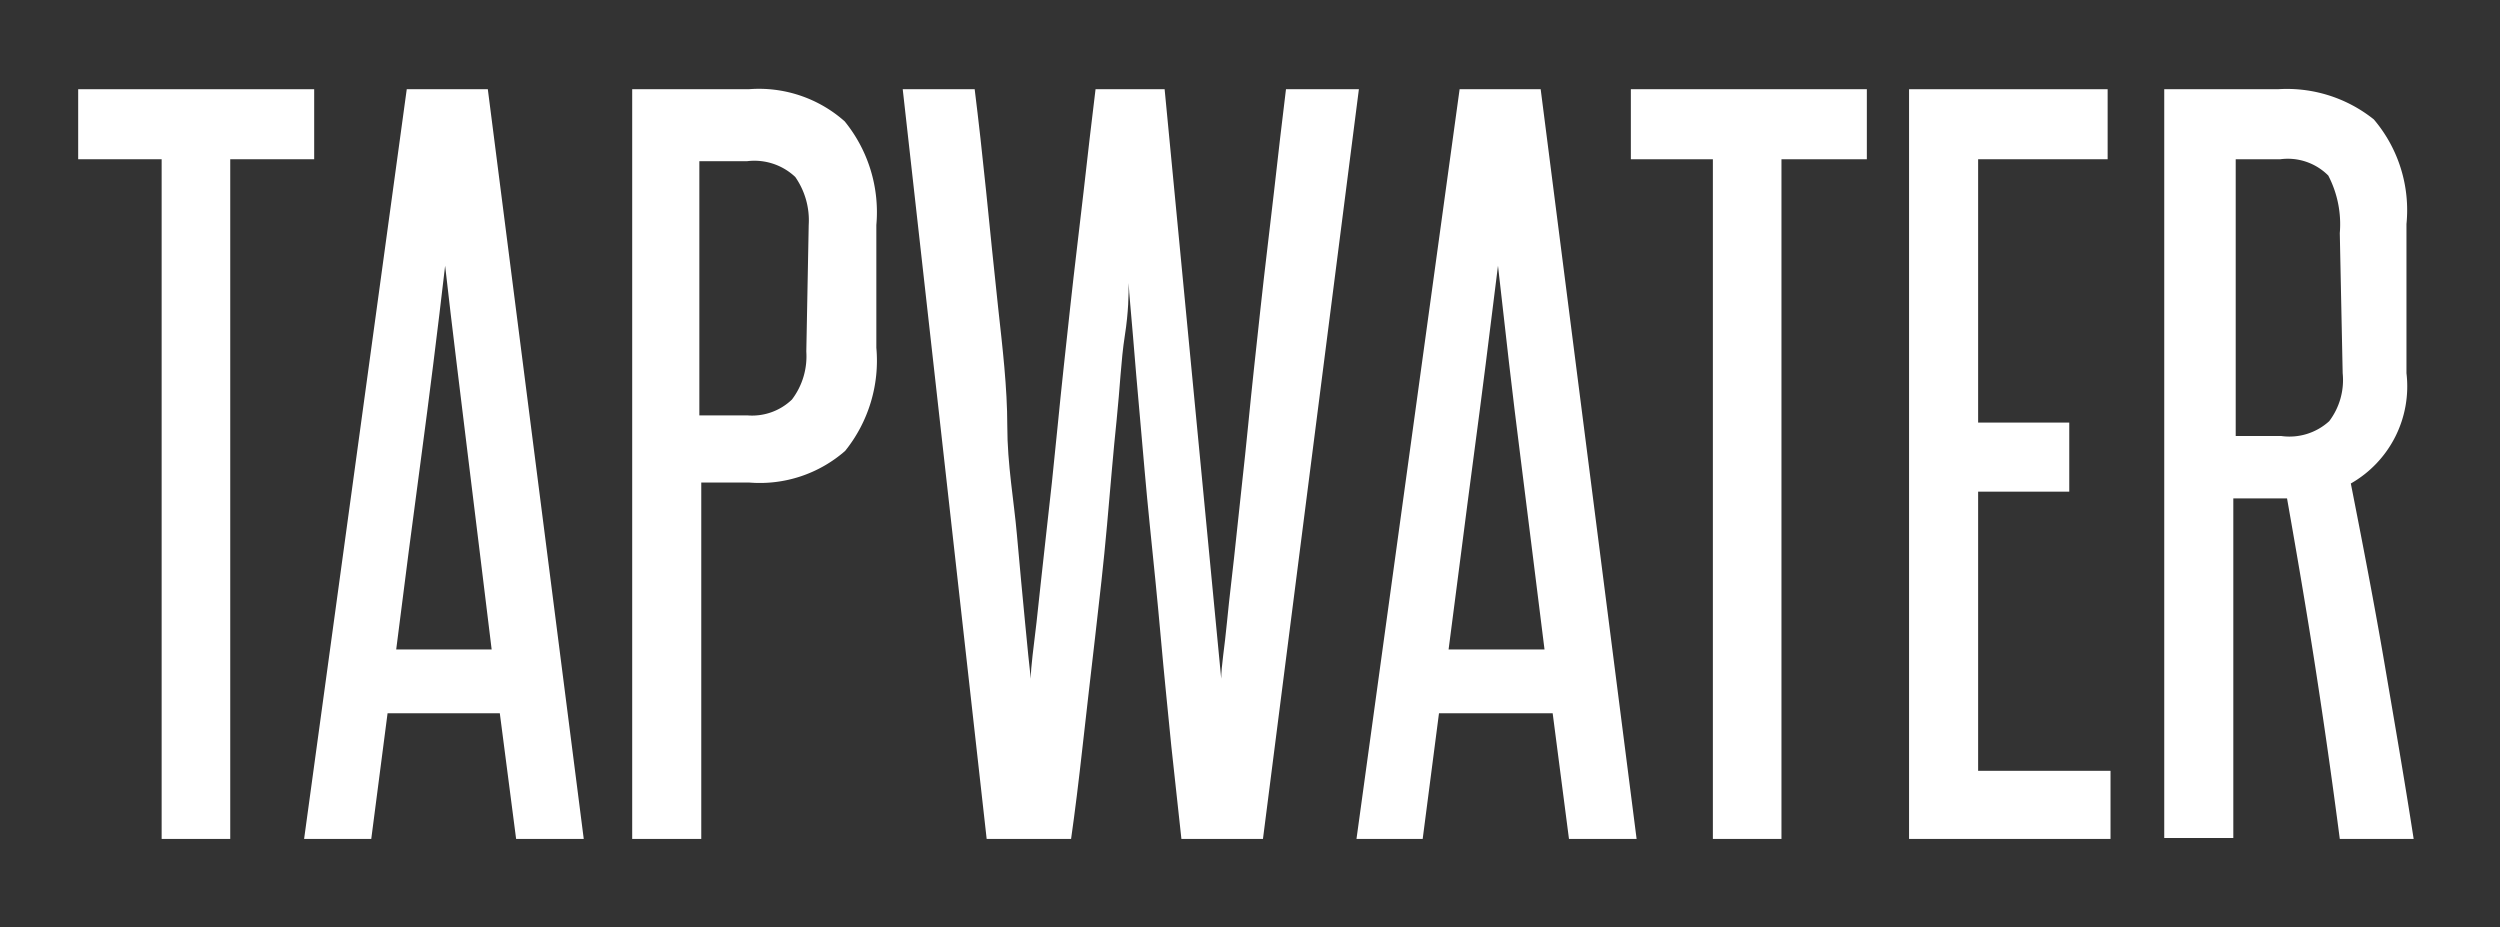
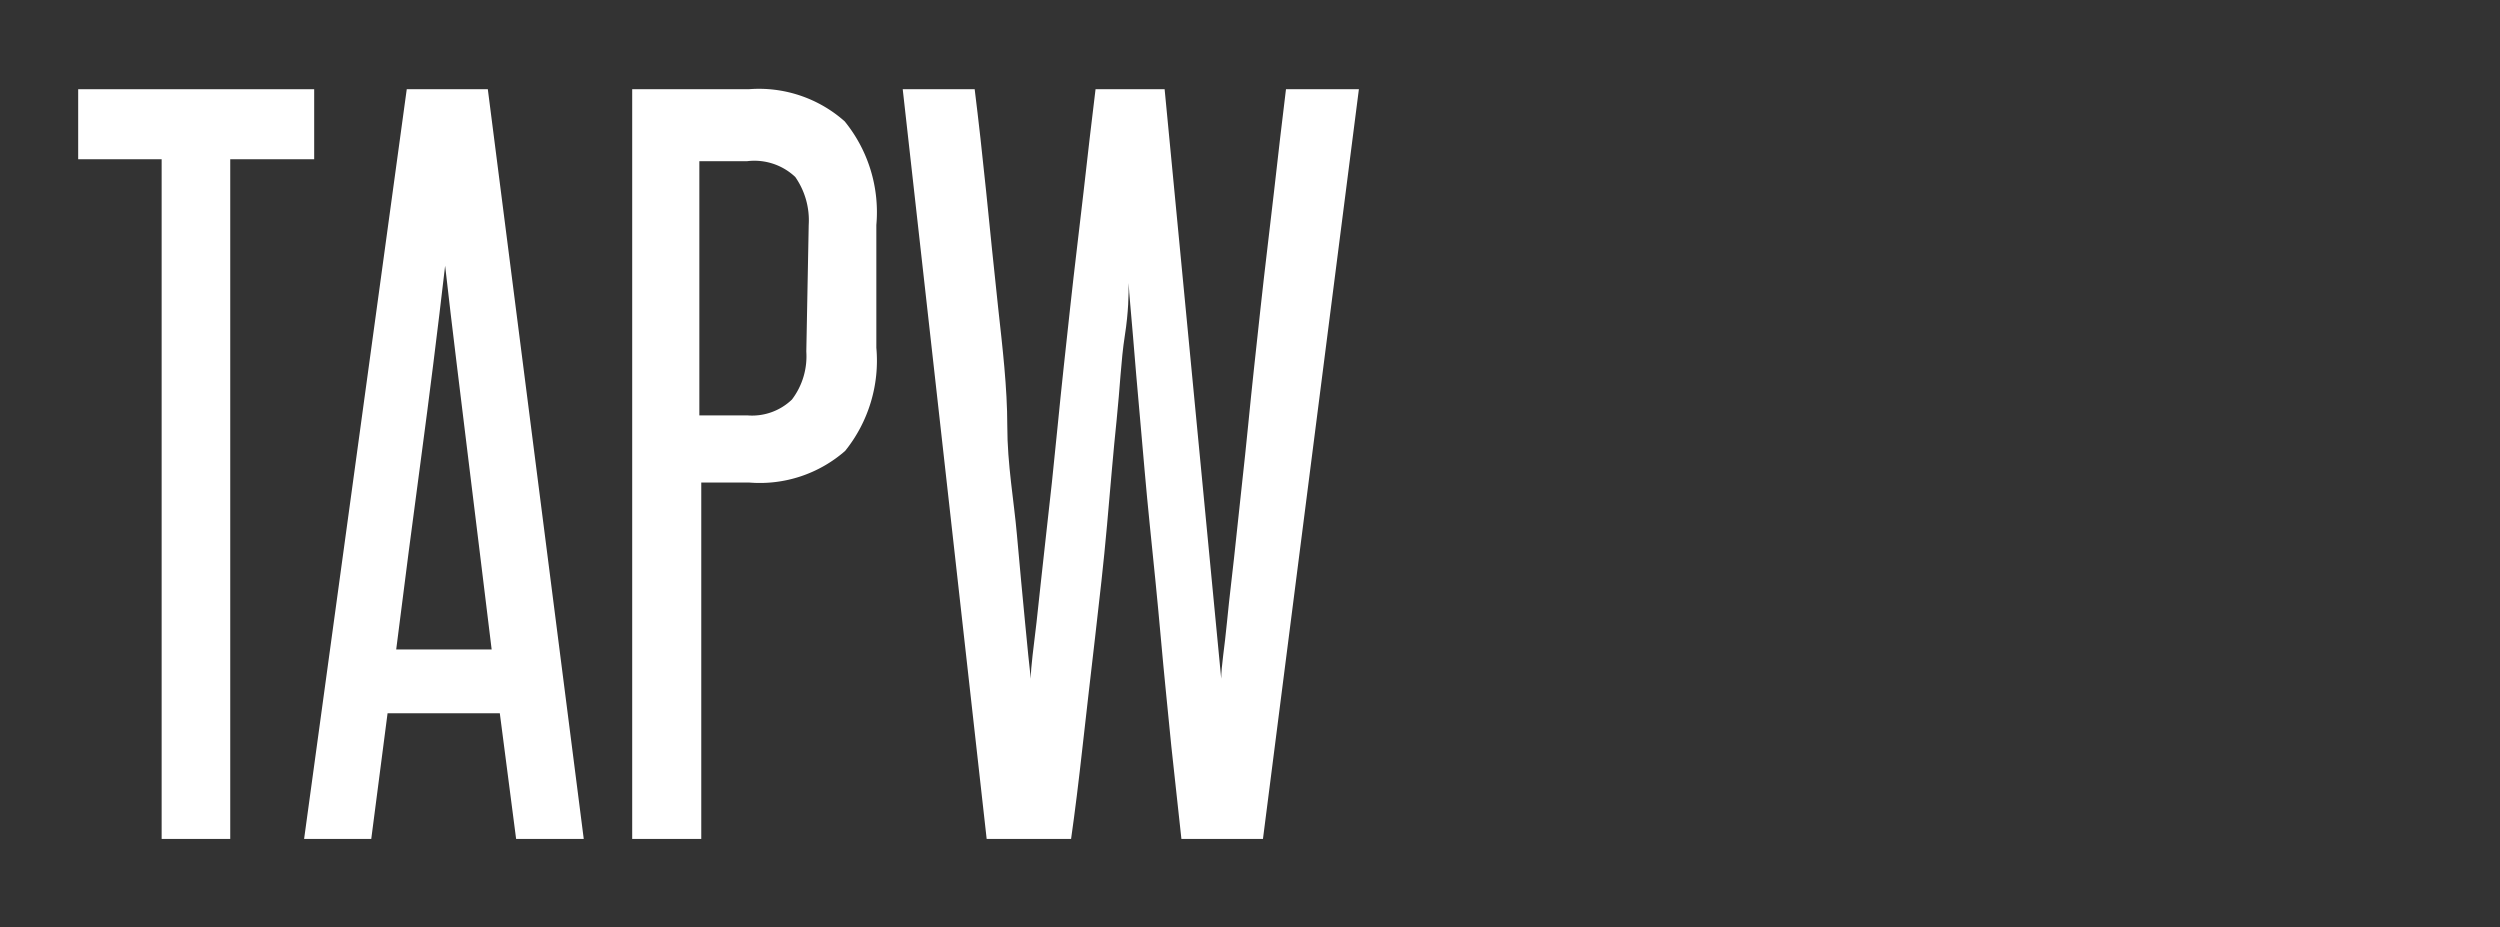
<svg xmlns="http://www.w3.org/2000/svg" id="Layer_1" data-name="Layer 1" viewBox="0 0 52.12 19.33">
  <rect x="0" y="0" width="52.12" height="19.33" fill="#333333" stroke="none" />
  <defs>
    <style>.cls-1{fill:#fff;}</style>
  </defs>
  <title>tapwater</title>
  <path class="cls-1" d="M3.37,17.49V3.32H1.63V1.86H6.55V3.32H4.8V17.49Z" />
  <path class="cls-1" d="M10.76,17.49l-.34-2.62H8.08l-.34,2.62H6.34L8.48,1.86h1.69l2,15.63Zm-.51-3.95c-.16-1.34-.33-2.67-.49-4s-.33-2.66-.48-4c-.16,1.38-.33,2.73-.5,4s-.35,2.64-.52,4Z" />
  <path class="cls-1" d="M13.18,17.49V1.86h2.43a2.69,2.69,0,0,1,2,.67,3,3,0,0,1,.66,2.16V7.25a3,3,0,0,1-.65,2.15,2.7,2.7,0,0,1-2,.66h-1v7.43Zm3.68-12.8a1.58,1.58,0,0,0-.28-1,1.24,1.24,0,0,0-1-.33h-1V8.66h1a1.2,1.2,0,0,0,.93-.33,1.49,1.49,0,0,0,.3-1Z" />
  <path class="cls-1" d="M24.63,17.49l-.21-1.93c-.07-.72-.15-1.48-.22-2.27s-.15-1.57-.23-2.35-.14-1.52-.2-2.19S23.66,7.5,23.62,7s-.08-.87-.09-1.1c0,.23,0,.59-.08,1.1s-.1,1.08-.17,1.75-.13,1.4-.2,2.19-.16,1.57-.25,2.35-.18,1.55-.26,2.27-.16,1.37-.24,1.93H20.57L18.82,1.86h1.5c.08.64.16,1.36.24,2.14s.16,1.6.25,2.42S21,8.08,21,8.88s.14,1.57.2,2.26.12,1.3.17,1.83.09.92.12,1.18c0-.26.06-.65.12-1.18s.12-1.14.2-1.83.16-1.44.24-2.26.17-1.63.26-2.46.19-1.63.28-2.42.17-1.5.25-2.14h1.44l1.18,12.29c0-.26.07-.65.12-1.18s.13-1.14.2-1.83.16-1.44.24-2.26.17-1.63.26-2.46.19-1.63.28-2.42.17-1.5.25-2.14h1.52l-2,15.63Z" />
-   <path class="cls-1" d="M32.71,17.49l-.34-2.62H30l-.34,2.62H28.28L30.43,1.86h1.69l2,15.63Zm-.51-3.95c-.17-1.34-.33-2.67-.5-4s-.32-2.66-.47-4c-.17,1.38-.34,2.73-.51,4s-.34,2.64-.52,4Z" />
-   <path class="cls-1" d="M35.71,17.49V3.32H34V1.86h4.92V3.32H37.14V17.49Z" />
-   <path class="cls-1" d="M39.8,17.49V1.86h4.14V3.32h-2.7V8.81h1.9v1.44h-1.9v5.82H44v1.42Z" />
-   <path class="cls-1" d="M48.78,17.49c-.16-1.23-.33-2.42-.51-3.58s-.38-2.33-.59-3.52l-.17,0h-.95v7.08H45.12V1.86h2.37a2.9,2.9,0,0,1,2,.63,2.92,2.92,0,0,1,.68,2.18V7.78a2.33,2.33,0,0,1-1.16,2.3c.25,1.27.49,2.51.7,3.74s.42,2.44.61,3.67Zm0-12.63a2.2,2.2,0,0,0-.24-1.2,1.19,1.19,0,0,0-1-.34h-.93V9.09h.95a1.23,1.23,0,0,0,1-.31,1.42,1.42,0,0,0,.28-1Z" />
</svg>